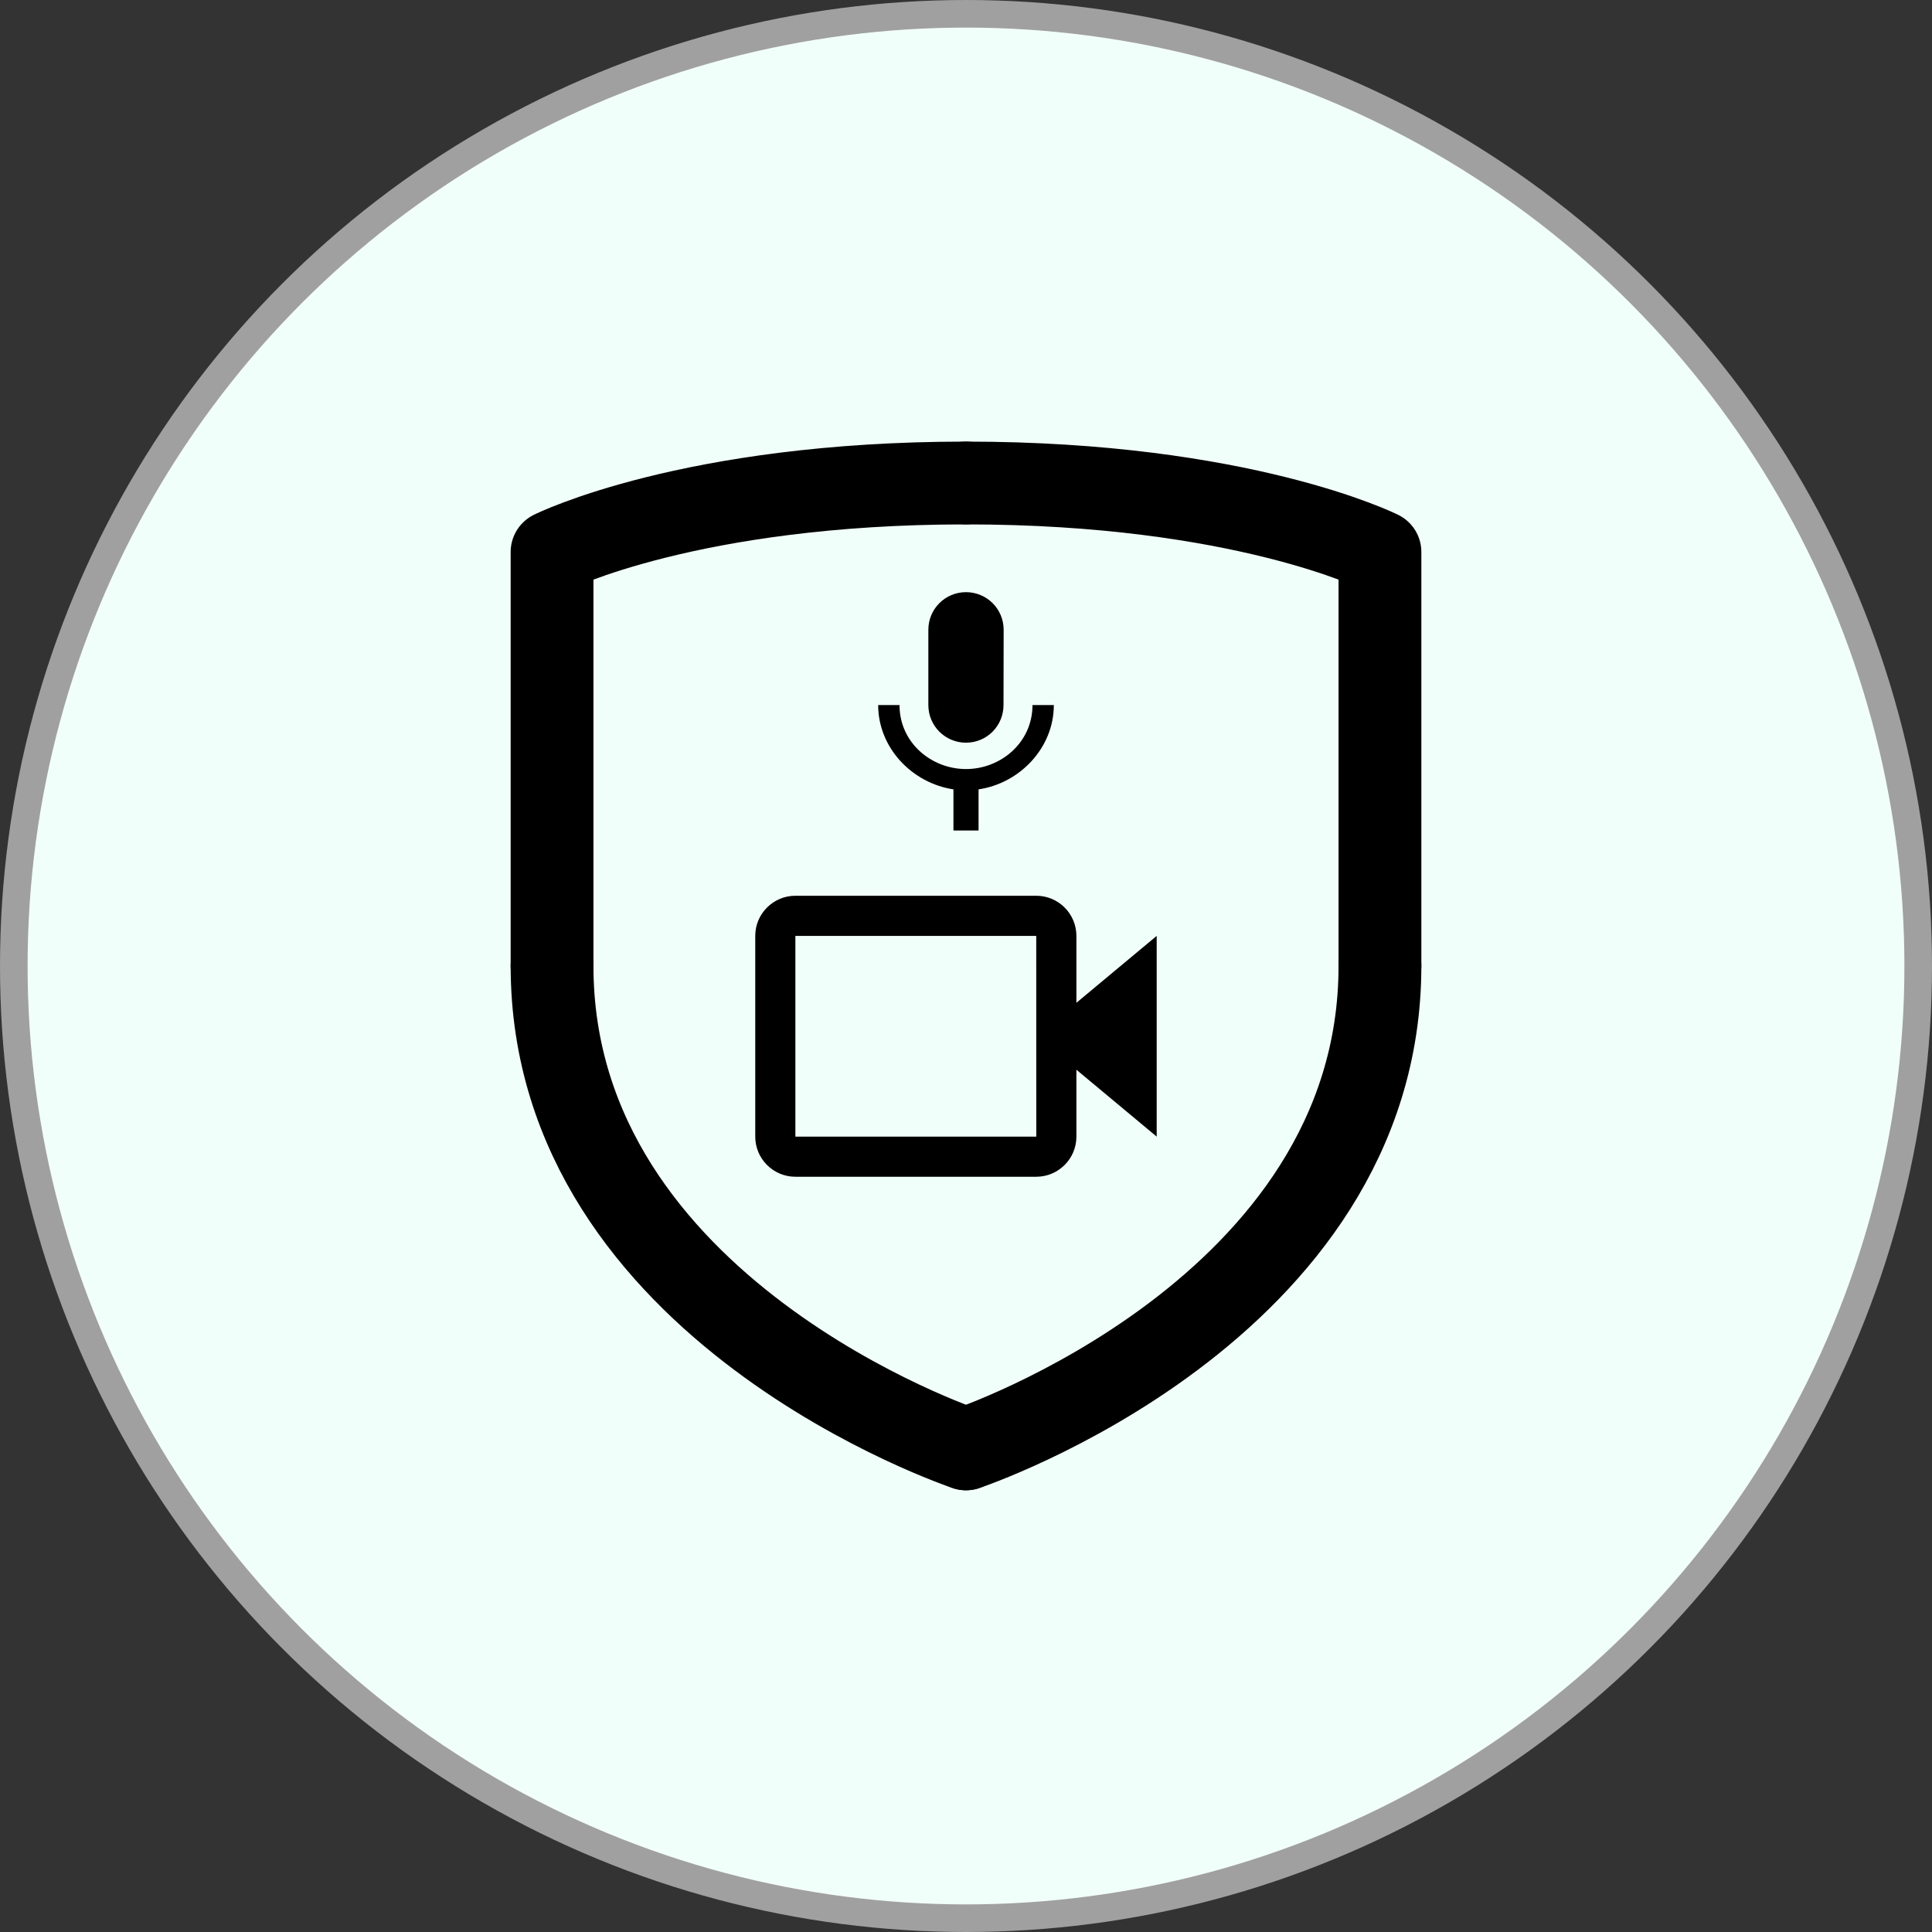
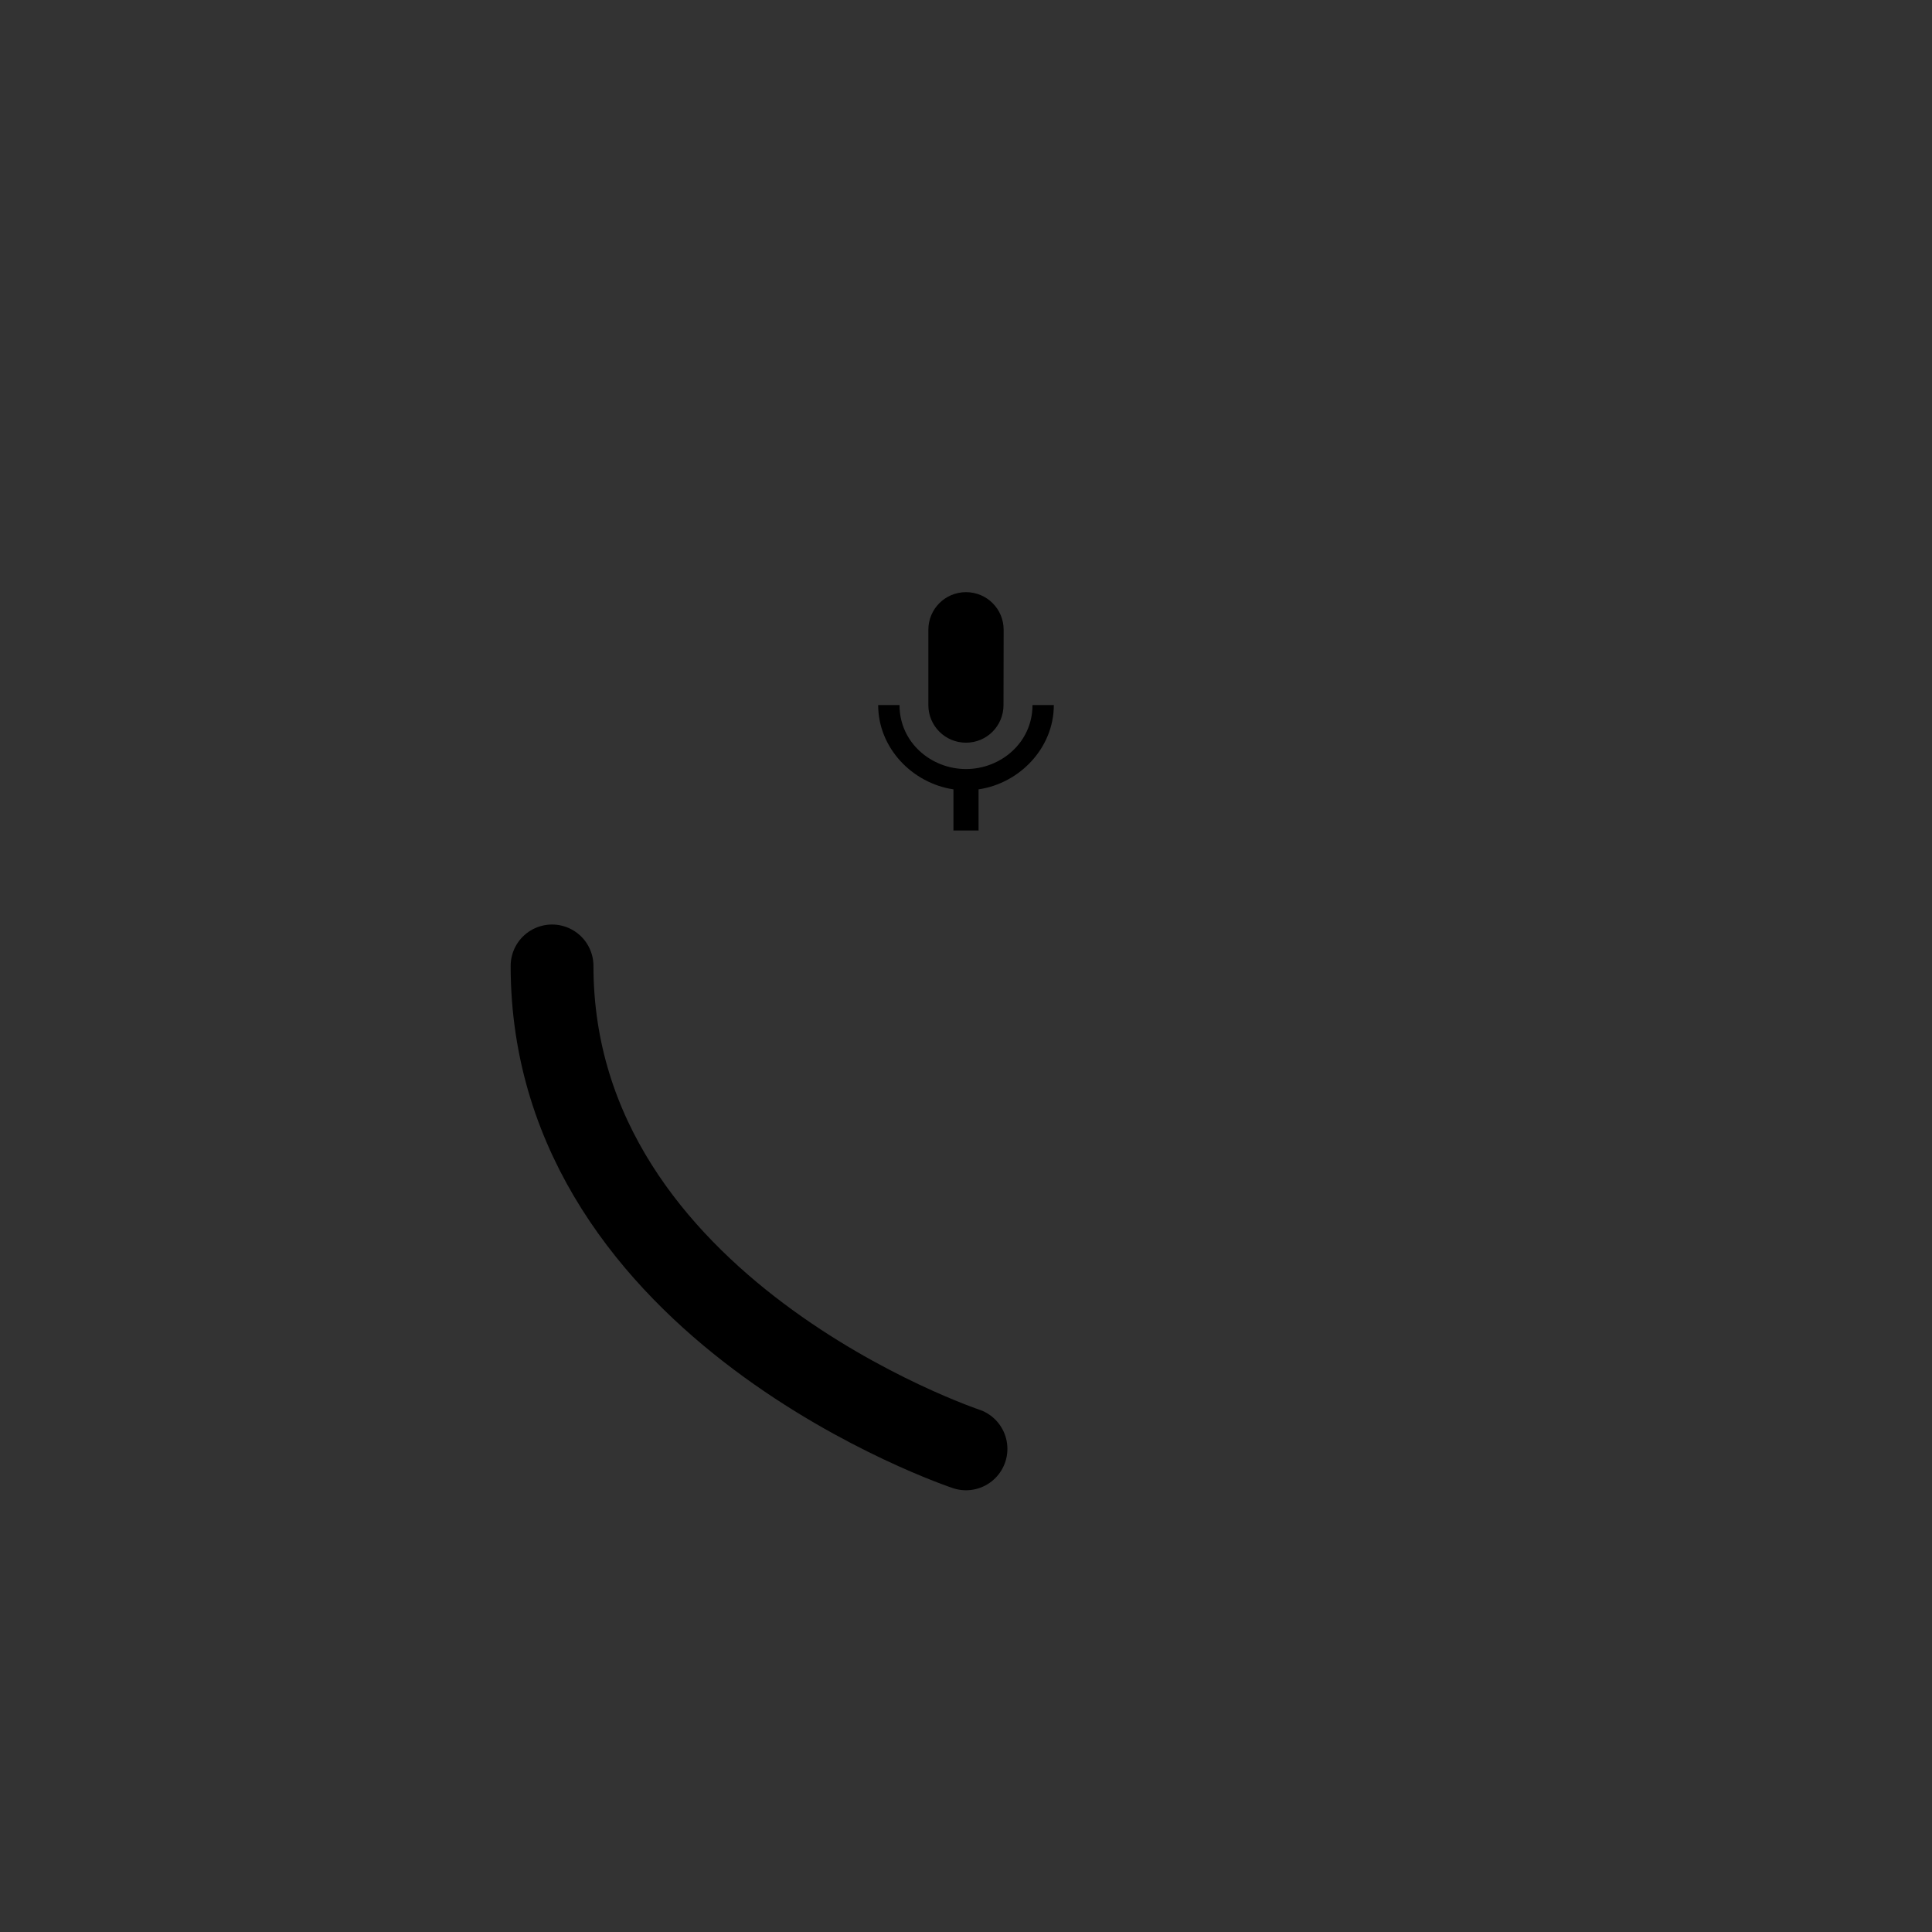
<svg xmlns="http://www.w3.org/2000/svg" width="70" height="70" viewBox="0 0 70 70" fill="none">
  <rect x="0" y="0" width="70" height="70" fill="#333333" stroke="none" />
-   <circle cx="35" cy="35" r="34.5" fill="#F1FFFB" stroke="#A1A0A0" />
-   <path d="M35 52.495C35 52.495 49.998 47.495 49.998 34.997" stroke="black" stroke-width="3" stroke-linecap="round" stroke-linejoin="round" />
-   <path d="M49.998 34.997V20C49.998 20 44.998 17.5 35 17.5" stroke="black" stroke-width="3" stroke-linecap="round" stroke-linejoin="round" />
  <path d="M35 52.495C35 52.495 20.002 47.495 20.002 34.997" stroke="black" stroke-width="3" stroke-linecap="round" stroke-linejoin="round" />
-   <path d="M20.002 34.997V20C20.002 20 25.002 17.5 35 17.5" stroke="black" stroke-width="3" stroke-linecap="round" stroke-linejoin="round" />
-   <path d="M39 33.909C39 33.107 38.348 32.455 37.545 32.455H28.818C28.016 32.455 27.364 33.107 27.364 33.909V41.182C27.364 41.984 28.016 42.636 28.818 42.636H37.545C38.348 42.636 39 41.984 39 41.182V38.758L41.909 41.182V33.909L39 36.333V33.909ZM37.547 41.182H28.818V33.909H37.545L37.546 37.545L37.545 37.545L37.546 37.546L37.547 41.182Z" fill="black" />
  <path d="M35 26.909C35.755 26.909 36.359 26.3 36.359 25.546L36.364 22.818C36.364 22.064 35.755 21.455 35 21.455C34.245 21.455 33.636 22.064 33.636 22.818V25.546C33.636 26.3 34.245 26.909 35 26.909ZM37.409 25.546C37.409 26.909 36.255 27.864 35 27.864C33.745 27.864 32.591 26.909 32.591 25.546H31.818C31.818 27.1 33.054 28.377 34.545 28.6V30.091H35.455V28.6C36.945 28.382 38.182 27.1 38.182 25.546H37.409Z" fill="black" />
</svg>